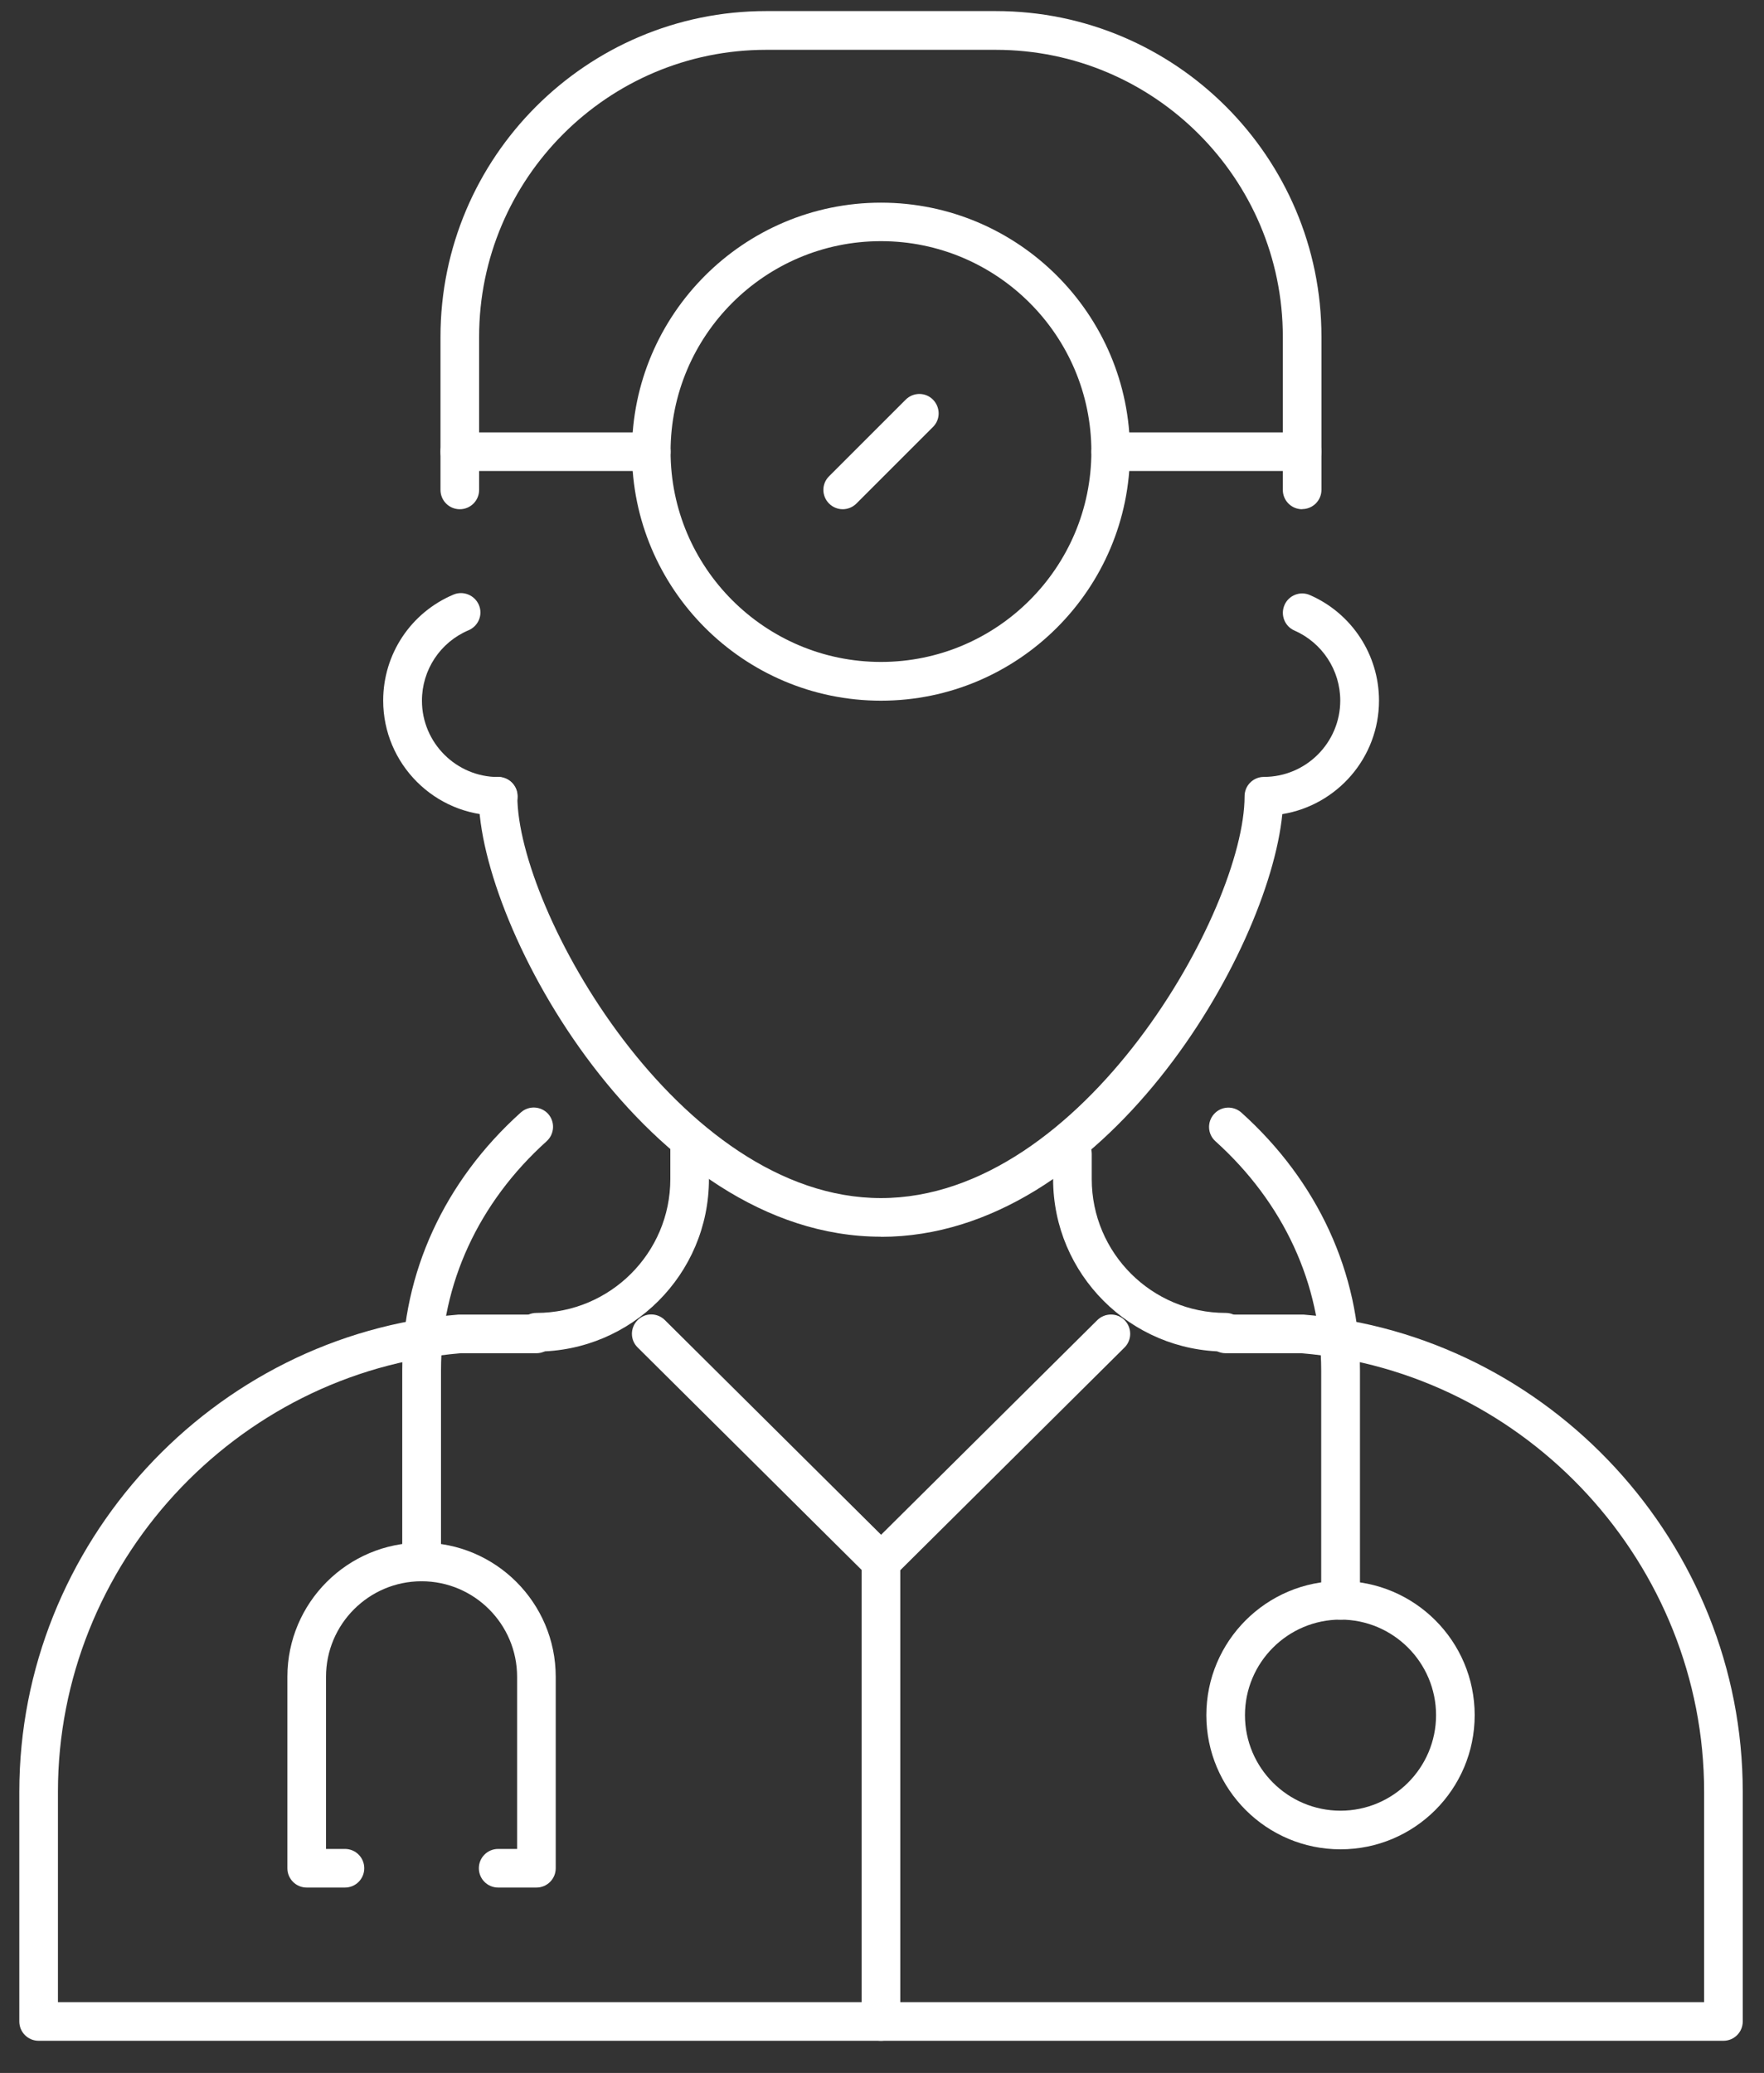
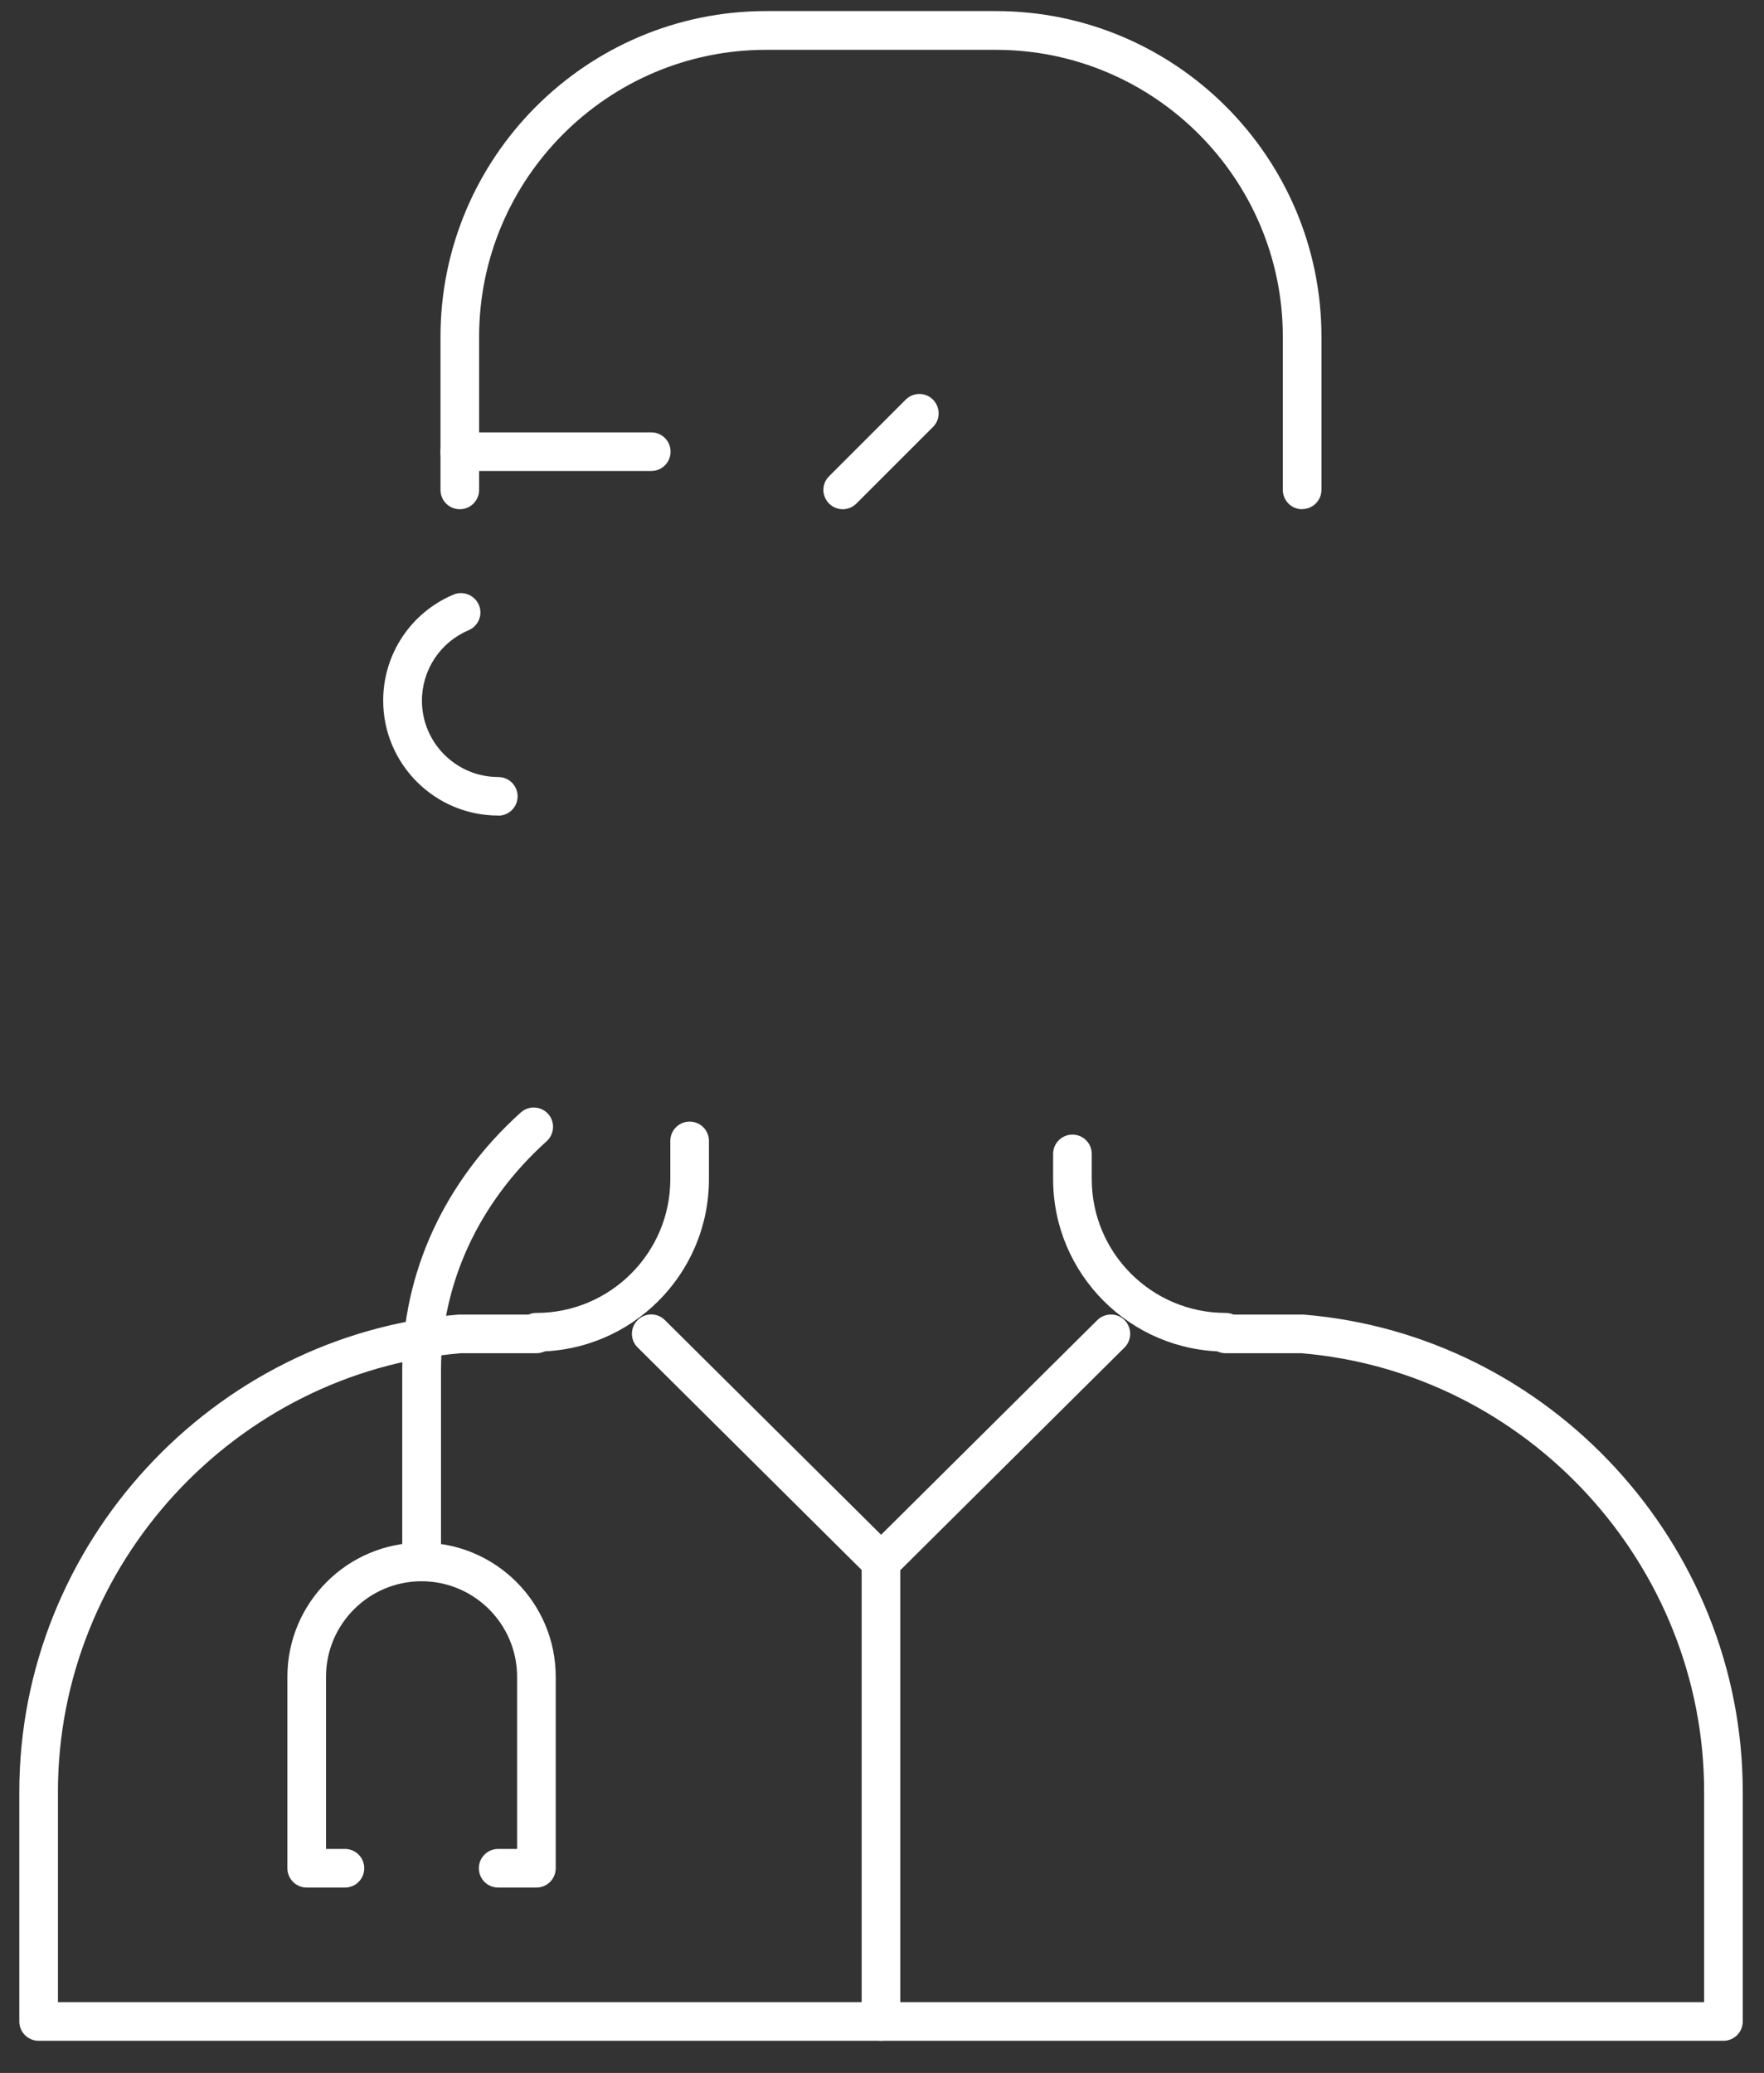
<svg xmlns="http://www.w3.org/2000/svg" id="Ebene_1" data-name="Ebene 1" viewBox="0 0 137 161">
  <rect x="0" y="0" width="137" height="161" fill="#333333" stroke="none" />
  <defs>
    <style>
      .cls-1 {
        fill: #fff;
      }
    </style>
  </defs>
  <path class="cls-1" d="M101.13,39.55c-.83,0-1.5-.67-1.5-1.5v-11.89c0-12.29-10-22.29-22.29-22.29h-17.84c-12.29,0-22.29,10-22.29,22.29v11.89c0,.83-.67,1.5-1.5,1.5s-1.5-.67-1.5-1.5v-11.89C34.21,12.21,45.56,.86,59.5,.86h17.84c13.95,0,25.29,11.35,25.29,25.29v11.89c0,.83-.67,1.5-1.5,1.5Z" />
-   <path class="cls-1" d="M68.42,96.05c-18.05,0-31.24-24.01-31.24-34.21,0-.83,.67-1.5,1.5-1.5s1.5,.67,1.5,1.5c0,8.8,12.52,31.21,28.24,31.21s28.24-22.41,28.24-31.21c0-.83,.67-1.5,1.5-1.5,3.27,0,5.93-2.66,5.93-5.93,0-2.36-1.4-4.49-3.56-5.44-.76-.33-1.1-1.22-.77-1.98,.33-.76,1.22-1.11,1.98-.77,3.25,1.42,5.36,4.64,5.36,8.19,0,4.44-3.26,8.13-7.51,8.82-1.07,10.83-13.89,32.83-31.17,32.83Z" />
  <path class="cls-1" d="M38.69,63.34c-4.93,0-8.93-4.01-8.93-8.93,0-3.6,2.14-6.83,5.46-8.23,.76-.32,1.64,.04,1.97,.8s-.03,1.64-.8,1.97c-2.2,.93-3.62,3.08-3.62,5.47,0,3.27,2.66,5.93,5.93,5.93,.83,0,1.5,.67,1.5,1.5s-.67,1.5-1.5,1.5Z" />
  <path class="cls-1" d="M133.85,158.5H3c-.83,0-1.5-.67-1.5-1.5v-17.84c0-19.21,14.98-35.49,34.1-37.06,.04,0,.08,0,.12,0h5.94c.83,0,1.5,.67,1.5,1.5s-.67,1.5-1.5,1.5h-5.88c-17.55,1.48-31.28,16.43-31.28,34.06v16.34h127.85v-16.34c0-17.64-13.74-32.59-31.28-34.06h-5.88c-.83,0-1.5-.67-1.5-1.5s.67-1.5,1.5-1.5h5.94s.08,0,.12,0c19.12,1.57,34.1,17.85,34.1,37.06v17.84c0,.83-.67,1.5-1.5,1.5Z" />
  <path class="cls-1" d="M68.42,122.81c-.38,0-.76-.15-1.06-.44l-17.84-17.72c-.59-.58-.59-1.53,0-2.12,.58-.59,1.53-.59,2.12,0l16.79,16.67,16.79-16.67c.59-.58,1.54-.58,2.12,0,.58,.59,.58,1.54,0,2.12l-17.84,17.72c-.29,.29-.67,.44-1.06,.44Z" />
-   <path class="cls-1" d="M104.11,125.79c-.83,0-1.5-.67-1.5-1.5v-17.84c0-6.72-2.92-13.04-8.21-17.81-.62-.55-.67-1.5-.11-2.12s1.5-.66,2.12-.11c5.94,5.34,9.21,12.46,9.21,20.04v17.84c0,.83-.67,1.5-1.5,1.5Z" />
-   <path class="cls-1" d="M32.74,122.81c-.83,0-1.5-.67-1.5-1.5v-14.87c0-7.58,3.27-14.7,9.21-20.04,.62-.55,1.56-.5,2.12,.11,.55,.62,.5,1.56-.11,2.12-5.3,4.77-8.21,11.09-8.21,17.81v14.87c0,.83-.67,1.5-1.5,1.5Z" />
-   <path class="cls-1" d="M104.11,143.63c-5.75,0-10.42-4.67-10.42-10.42s4.67-10.42,10.42-10.42,10.42,4.67,10.42,10.42-4.67,10.42-10.42,10.42Zm0-17.84c-4.09,0-7.42,3.33-7.42,7.42s3.33,7.42,7.42,7.42,7.42-3.33,7.42-7.42-3.33-7.42-7.42-7.42Z" />
+   <path class="cls-1" d="M32.74,122.81c-.83,0-1.5-.67-1.5-1.5v-14.87c0-7.58,3.27-14.7,9.21-20.04,.62-.55,1.56-.5,2.12,.11,.55,.62,.5,1.56-.11,2.12-5.3,4.77-8.21,11.09-8.21,17.81v14.87Z" />
  <path class="cls-1" d="M41.66,146.6h-2.97c-.83,0-1.5-.67-1.5-1.5s.67-1.5,1.5-1.5h1.47v-13.37c0-4.09-3.33-7.42-7.42-7.42s-7.42,3.33-7.42,7.42v13.37h1.47c.83,0,1.5,.67,1.5,1.5s-.67,1.5-1.5,1.5h-2.97c-.83,0-1.5-.67-1.5-1.5v-14.87c0-5.75,4.67-10.42,10.42-10.42s10.42,4.67,10.42,10.42v14.87c0,.83-.67,1.5-1.5,1.5Z" />
  <path class="cls-1" d="M41.66,104.97c-.83,0-1.5-.67-1.5-1.5s.67-1.5,1.5-1.5c5.73,0,10.4-4.66,10.4-10.39v-2.97c0-.83,.67-1.5,1.5-1.5s1.5,.67,1.5,1.5v2.97c0,7.39-6.01,13.39-13.4,13.39Z" />
  <path class="cls-1" d="M95.19,104.97c-7.39,0-13.4-6.01-13.4-13.39v-1.96c0-.83,.67-1.5,1.5-1.5s1.5,.67,1.5,1.5v1.96c0,5.73,4.66,10.39,10.4,10.39,.83,0,1.5,.67,1.5,1.5s-.67,1.5-1.5,1.5Z" />
  <path class="cls-1" d="M50.58,36.58h-14.87c-.83,0-1.5-.67-1.5-1.5s.67-1.5,1.5-1.5h14.87c.83,0,1.5,.67,1.5,1.5s-.67,1.5-1.5,1.5Z" />
-   <path class="cls-1" d="M101.13,36.58h-14.87c-.83,0-1.5-.67-1.5-1.5s.67-1.5,1.5-1.5h14.87c.83,0,1.5,.67,1.5,1.5s-.67,1.5-1.5,1.5Z" />
-   <path class="cls-1" d="M68.42,54.42c-10.67,0-19.34-8.68-19.34-19.34s8.68-19.34,19.34-19.34,19.34,8.68,19.34,19.34-8.68,19.34-19.34,19.34Zm0-35.69c-9.01,0-16.34,7.33-16.34,16.34s7.33,16.34,16.34,16.34,16.34-7.33,16.34-16.34-7.33-16.34-16.34-16.34Z" />
  <path class="cls-1" d="M65.45,39.55c-.38,0-.77-.15-1.06-.44-.59-.59-.59-1.54,0-2.12l5.95-5.95c.59-.59,1.54-.59,2.12,0s.59,1.54,0,2.12l-5.95,5.95c-.29,.29-.68,.44-1.06,.44Z" />
  <path class="cls-1" d="M68.42,158.5c-.83,0-1.5-.67-1.5-1.5v-35.69c0-.83,.67-1.5,1.5-1.5s1.5,.67,1.5,1.5v35.69c0,.83-.67,1.5-1.5,1.5Z" />
</svg>